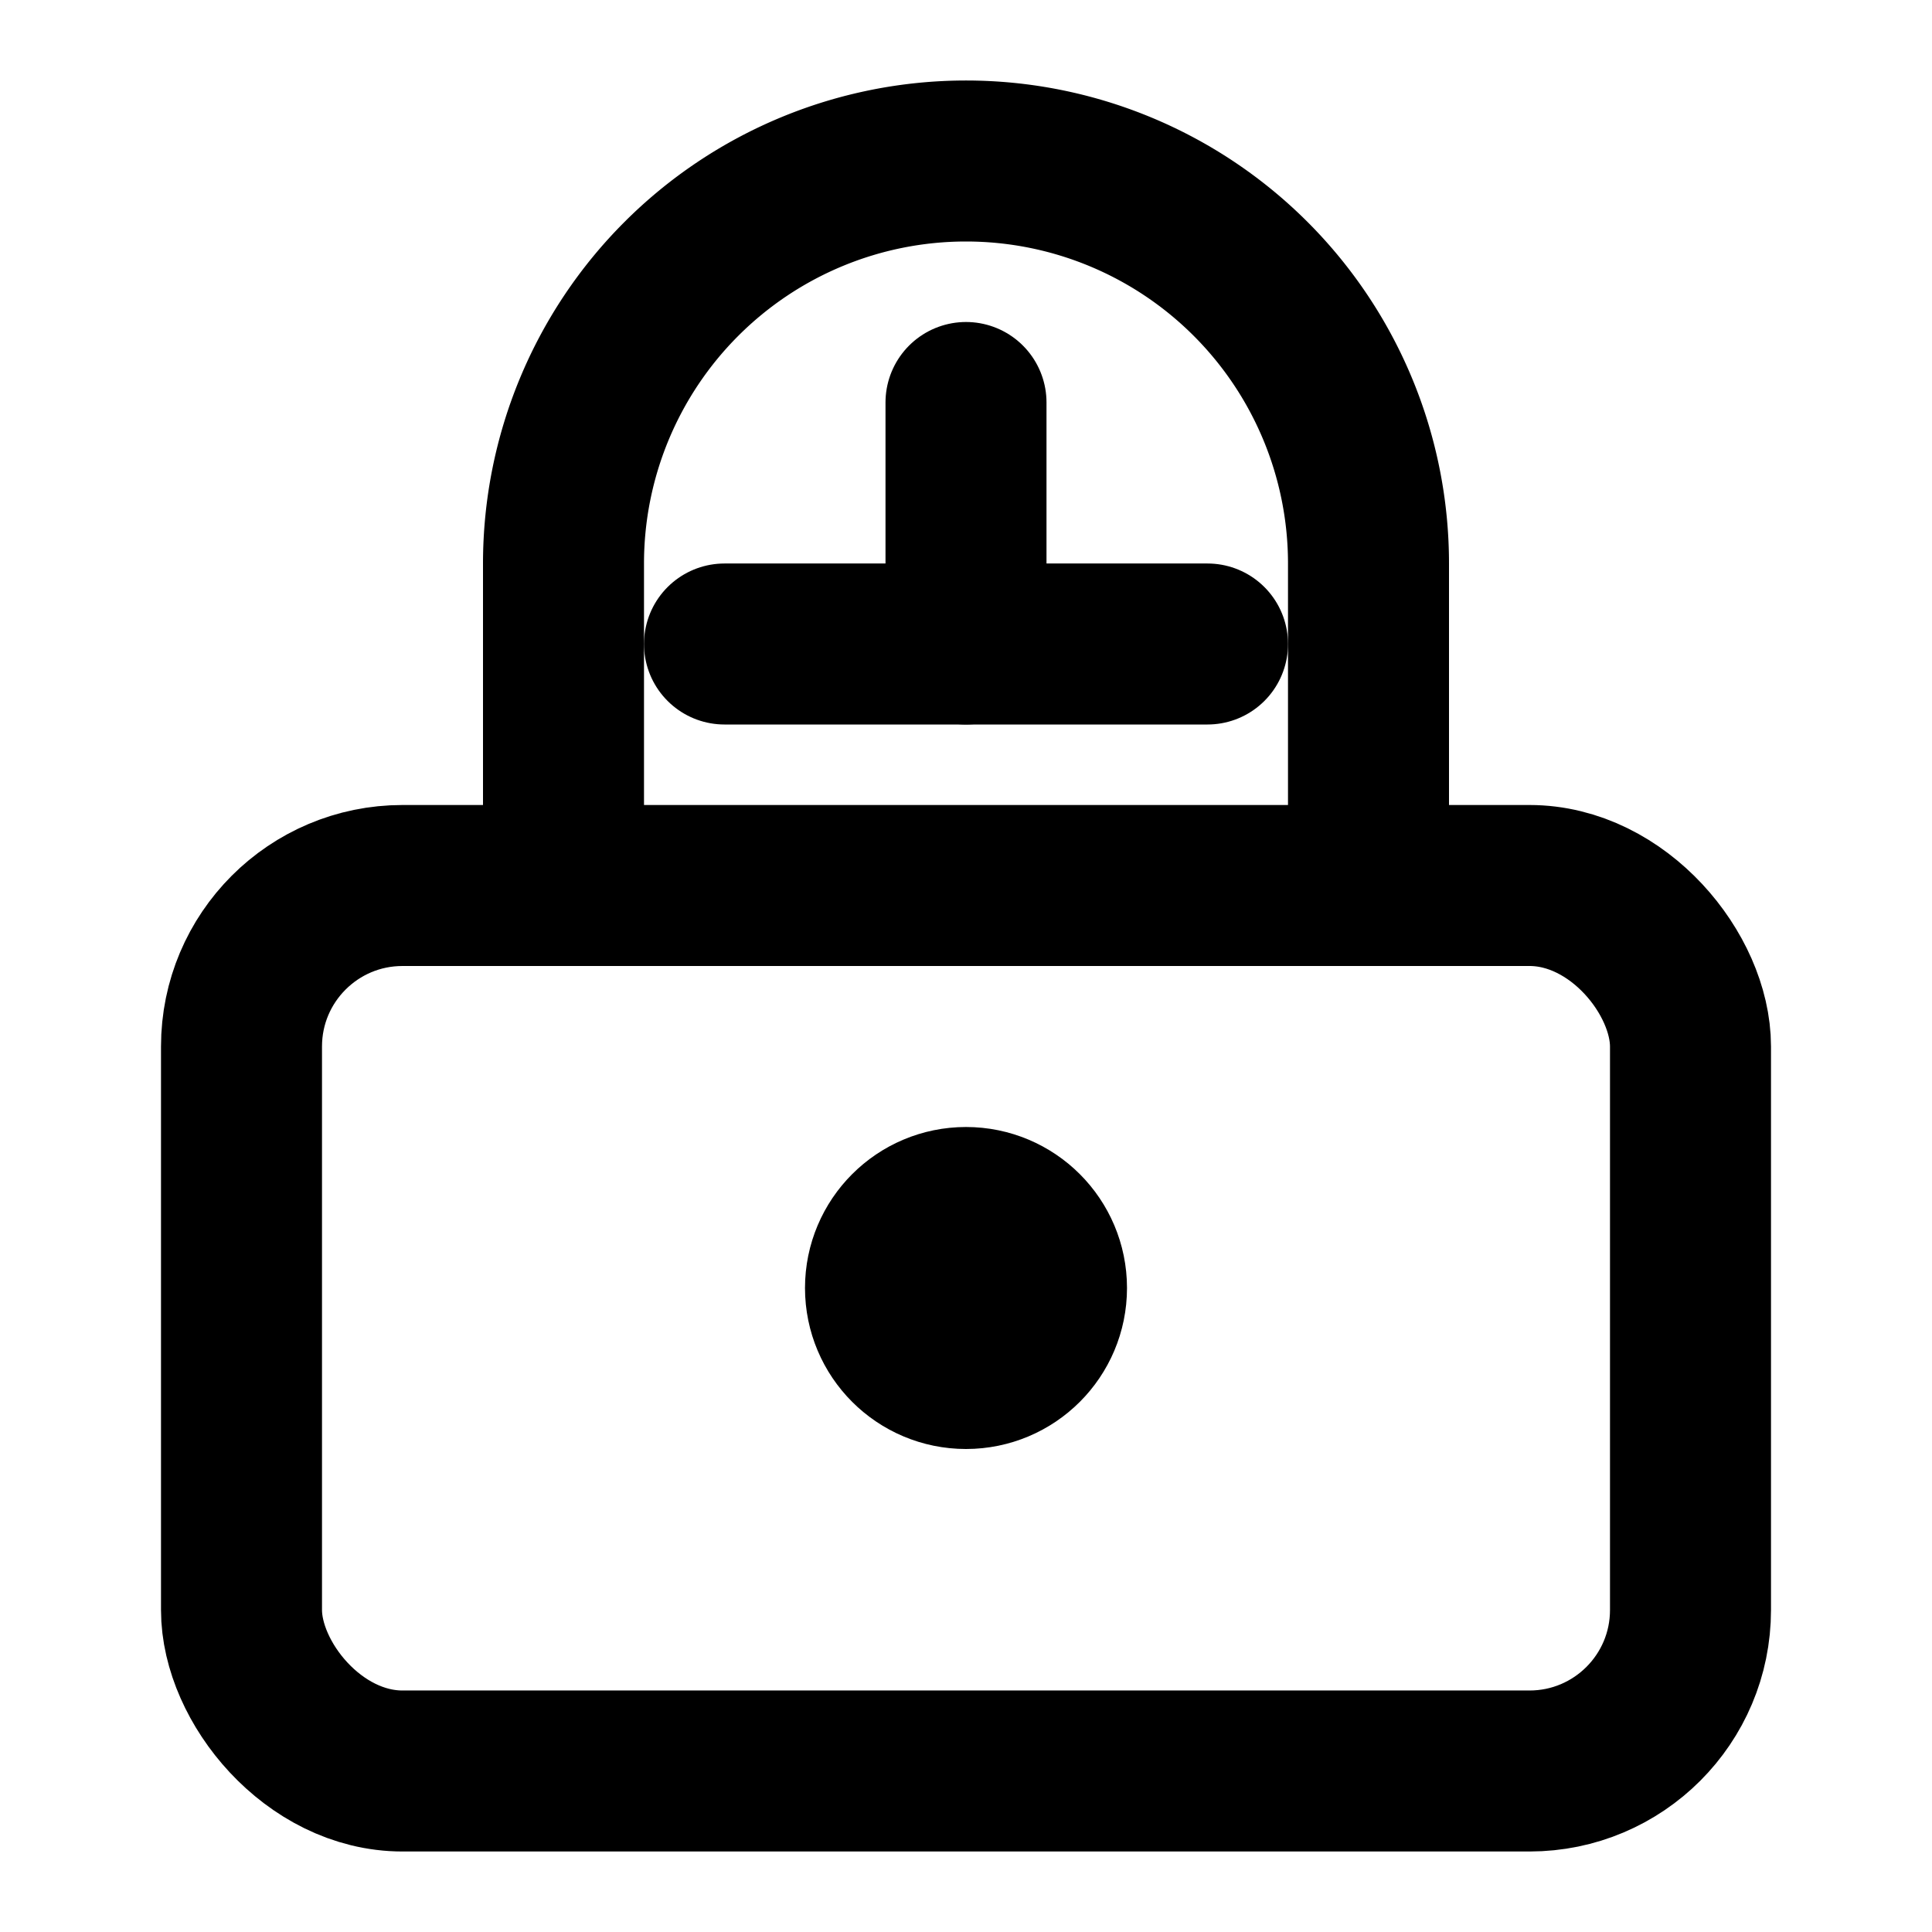
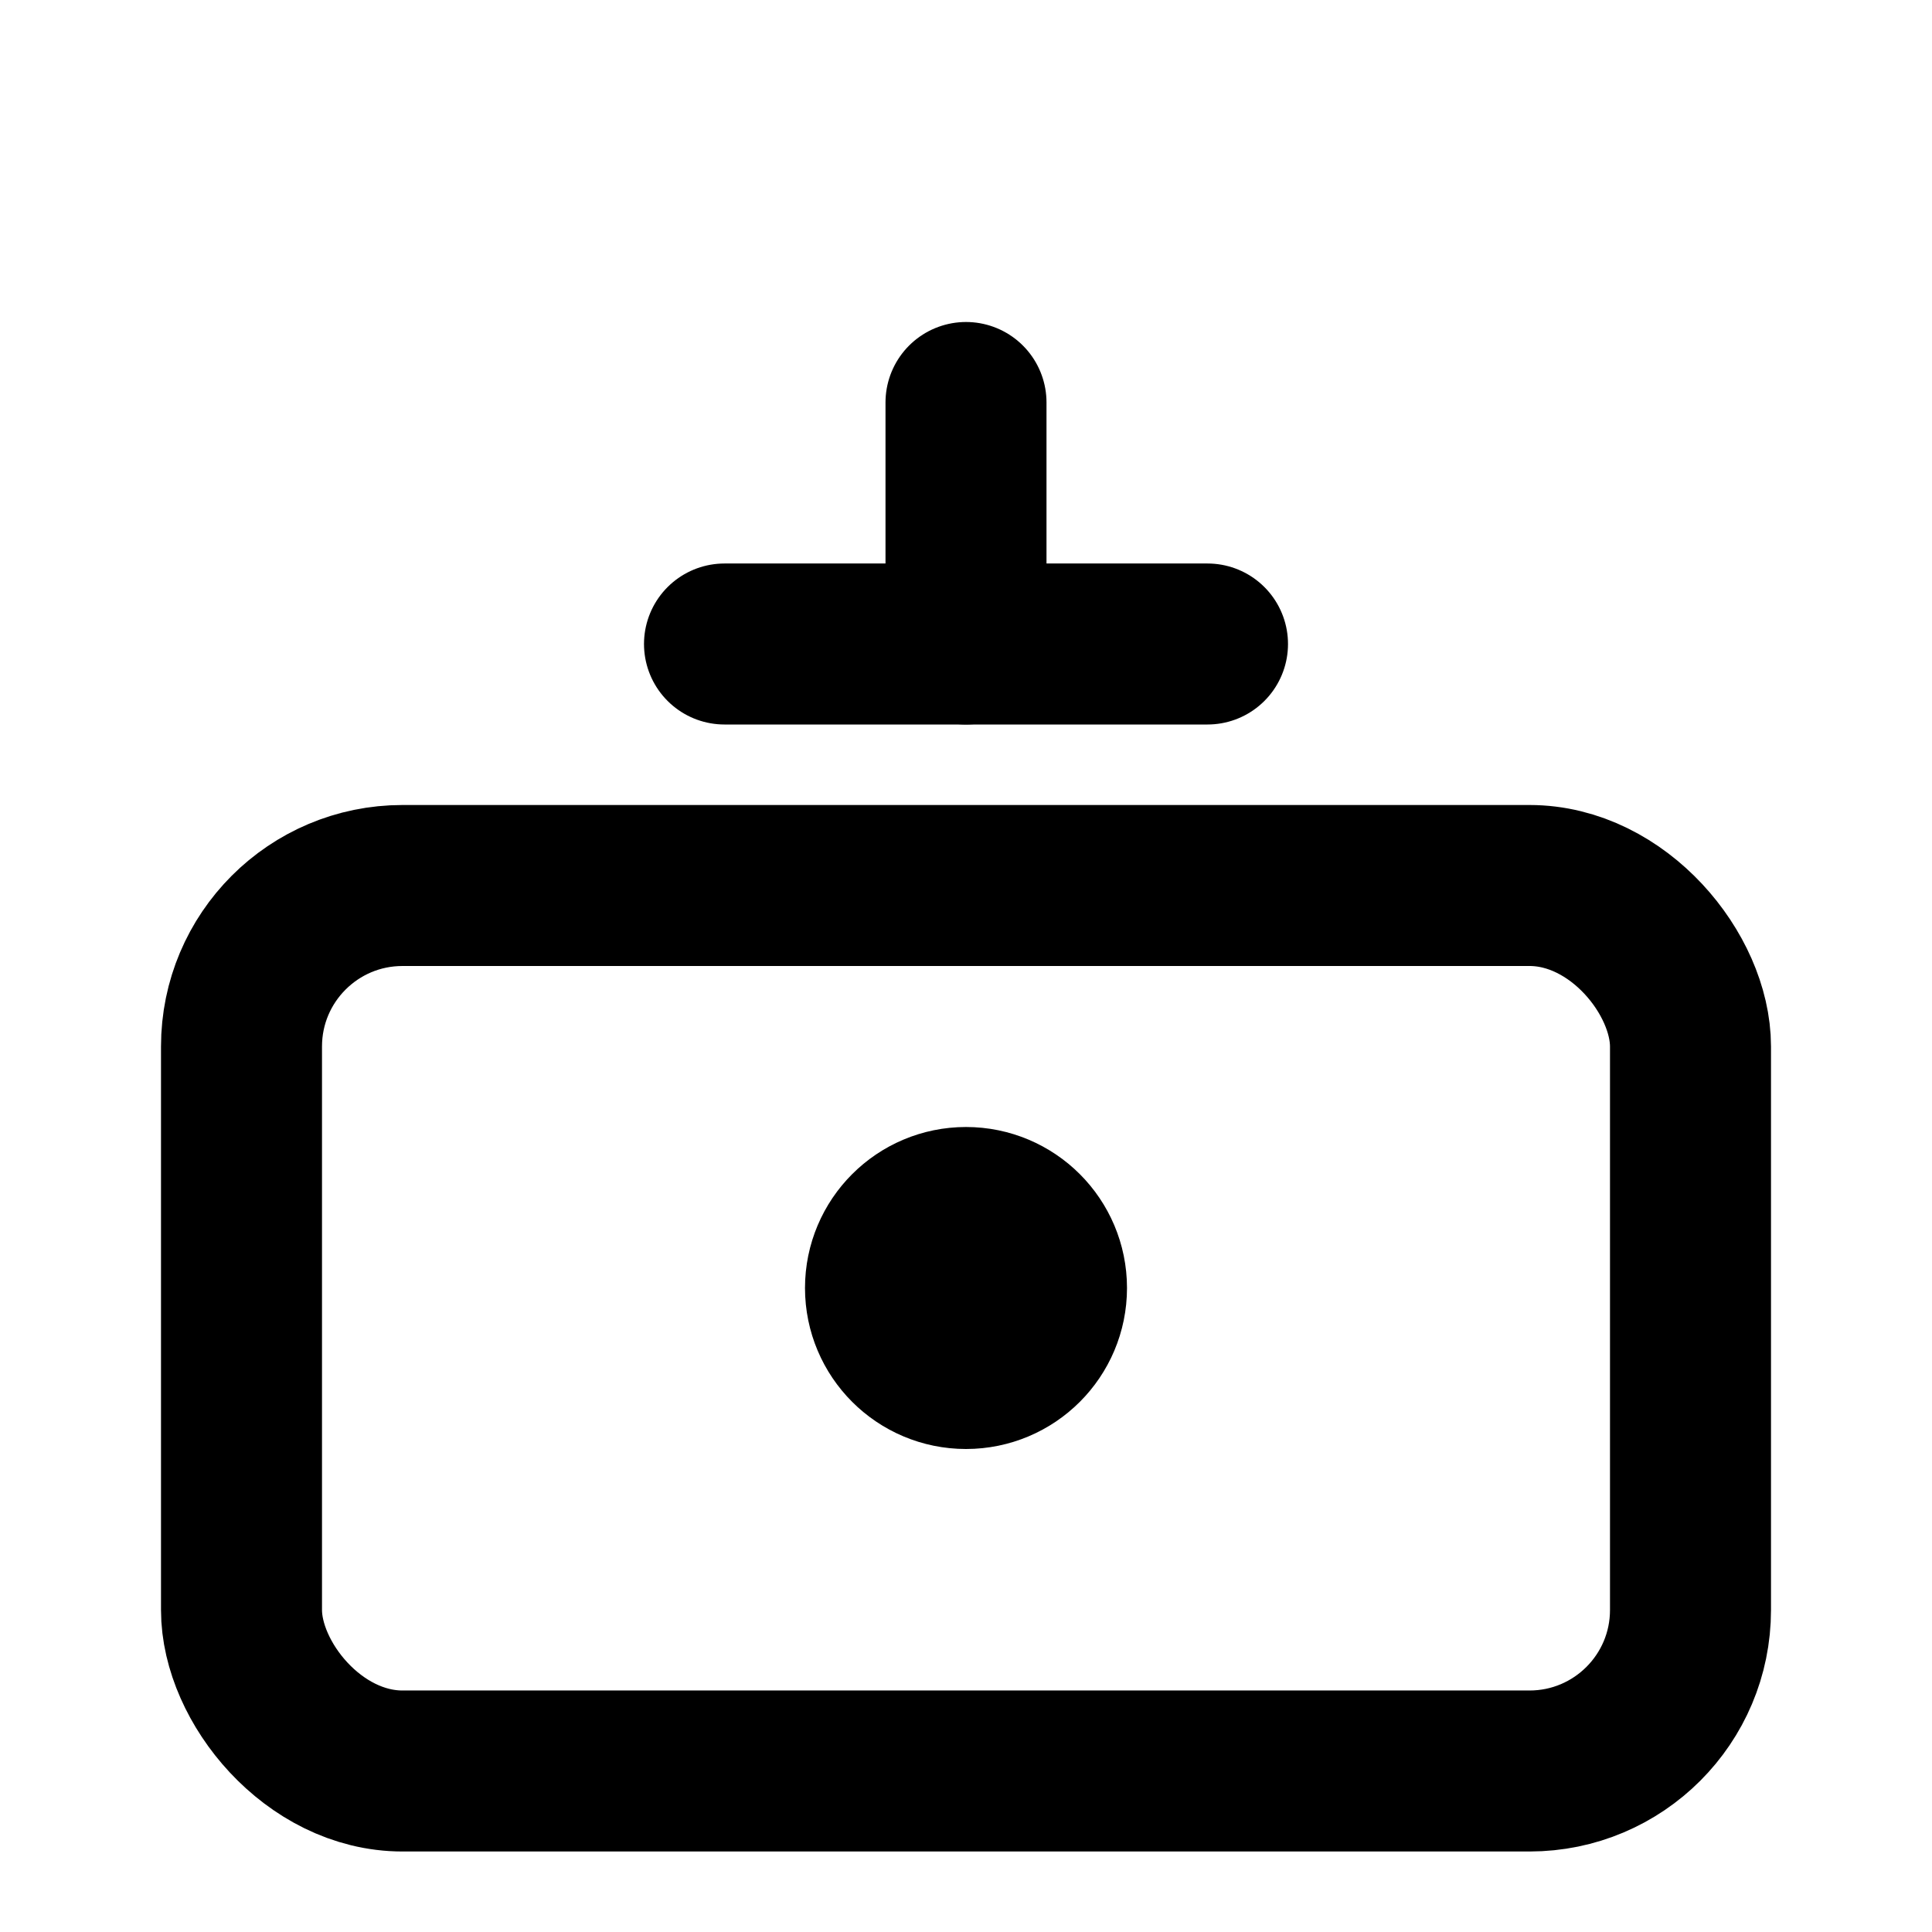
<svg xmlns="http://www.w3.org/2000/svg" width="100" height="100" viewBox="0 0 24 24" fill="none" stroke="currentColor" stroke-width="2" stroke-linecap="round" stroke-linejoin="round">
  <rect x="3" y="11" width="18" height="11" rx="2" ry="2" />
-   <path d="M7 11V7a5 5 0 0 1 10 0v4" />
  <circle cx="12" cy="16" r="1" />
  <path d="M9 8h6" />
  <path d="M12 5v3" />
</svg>